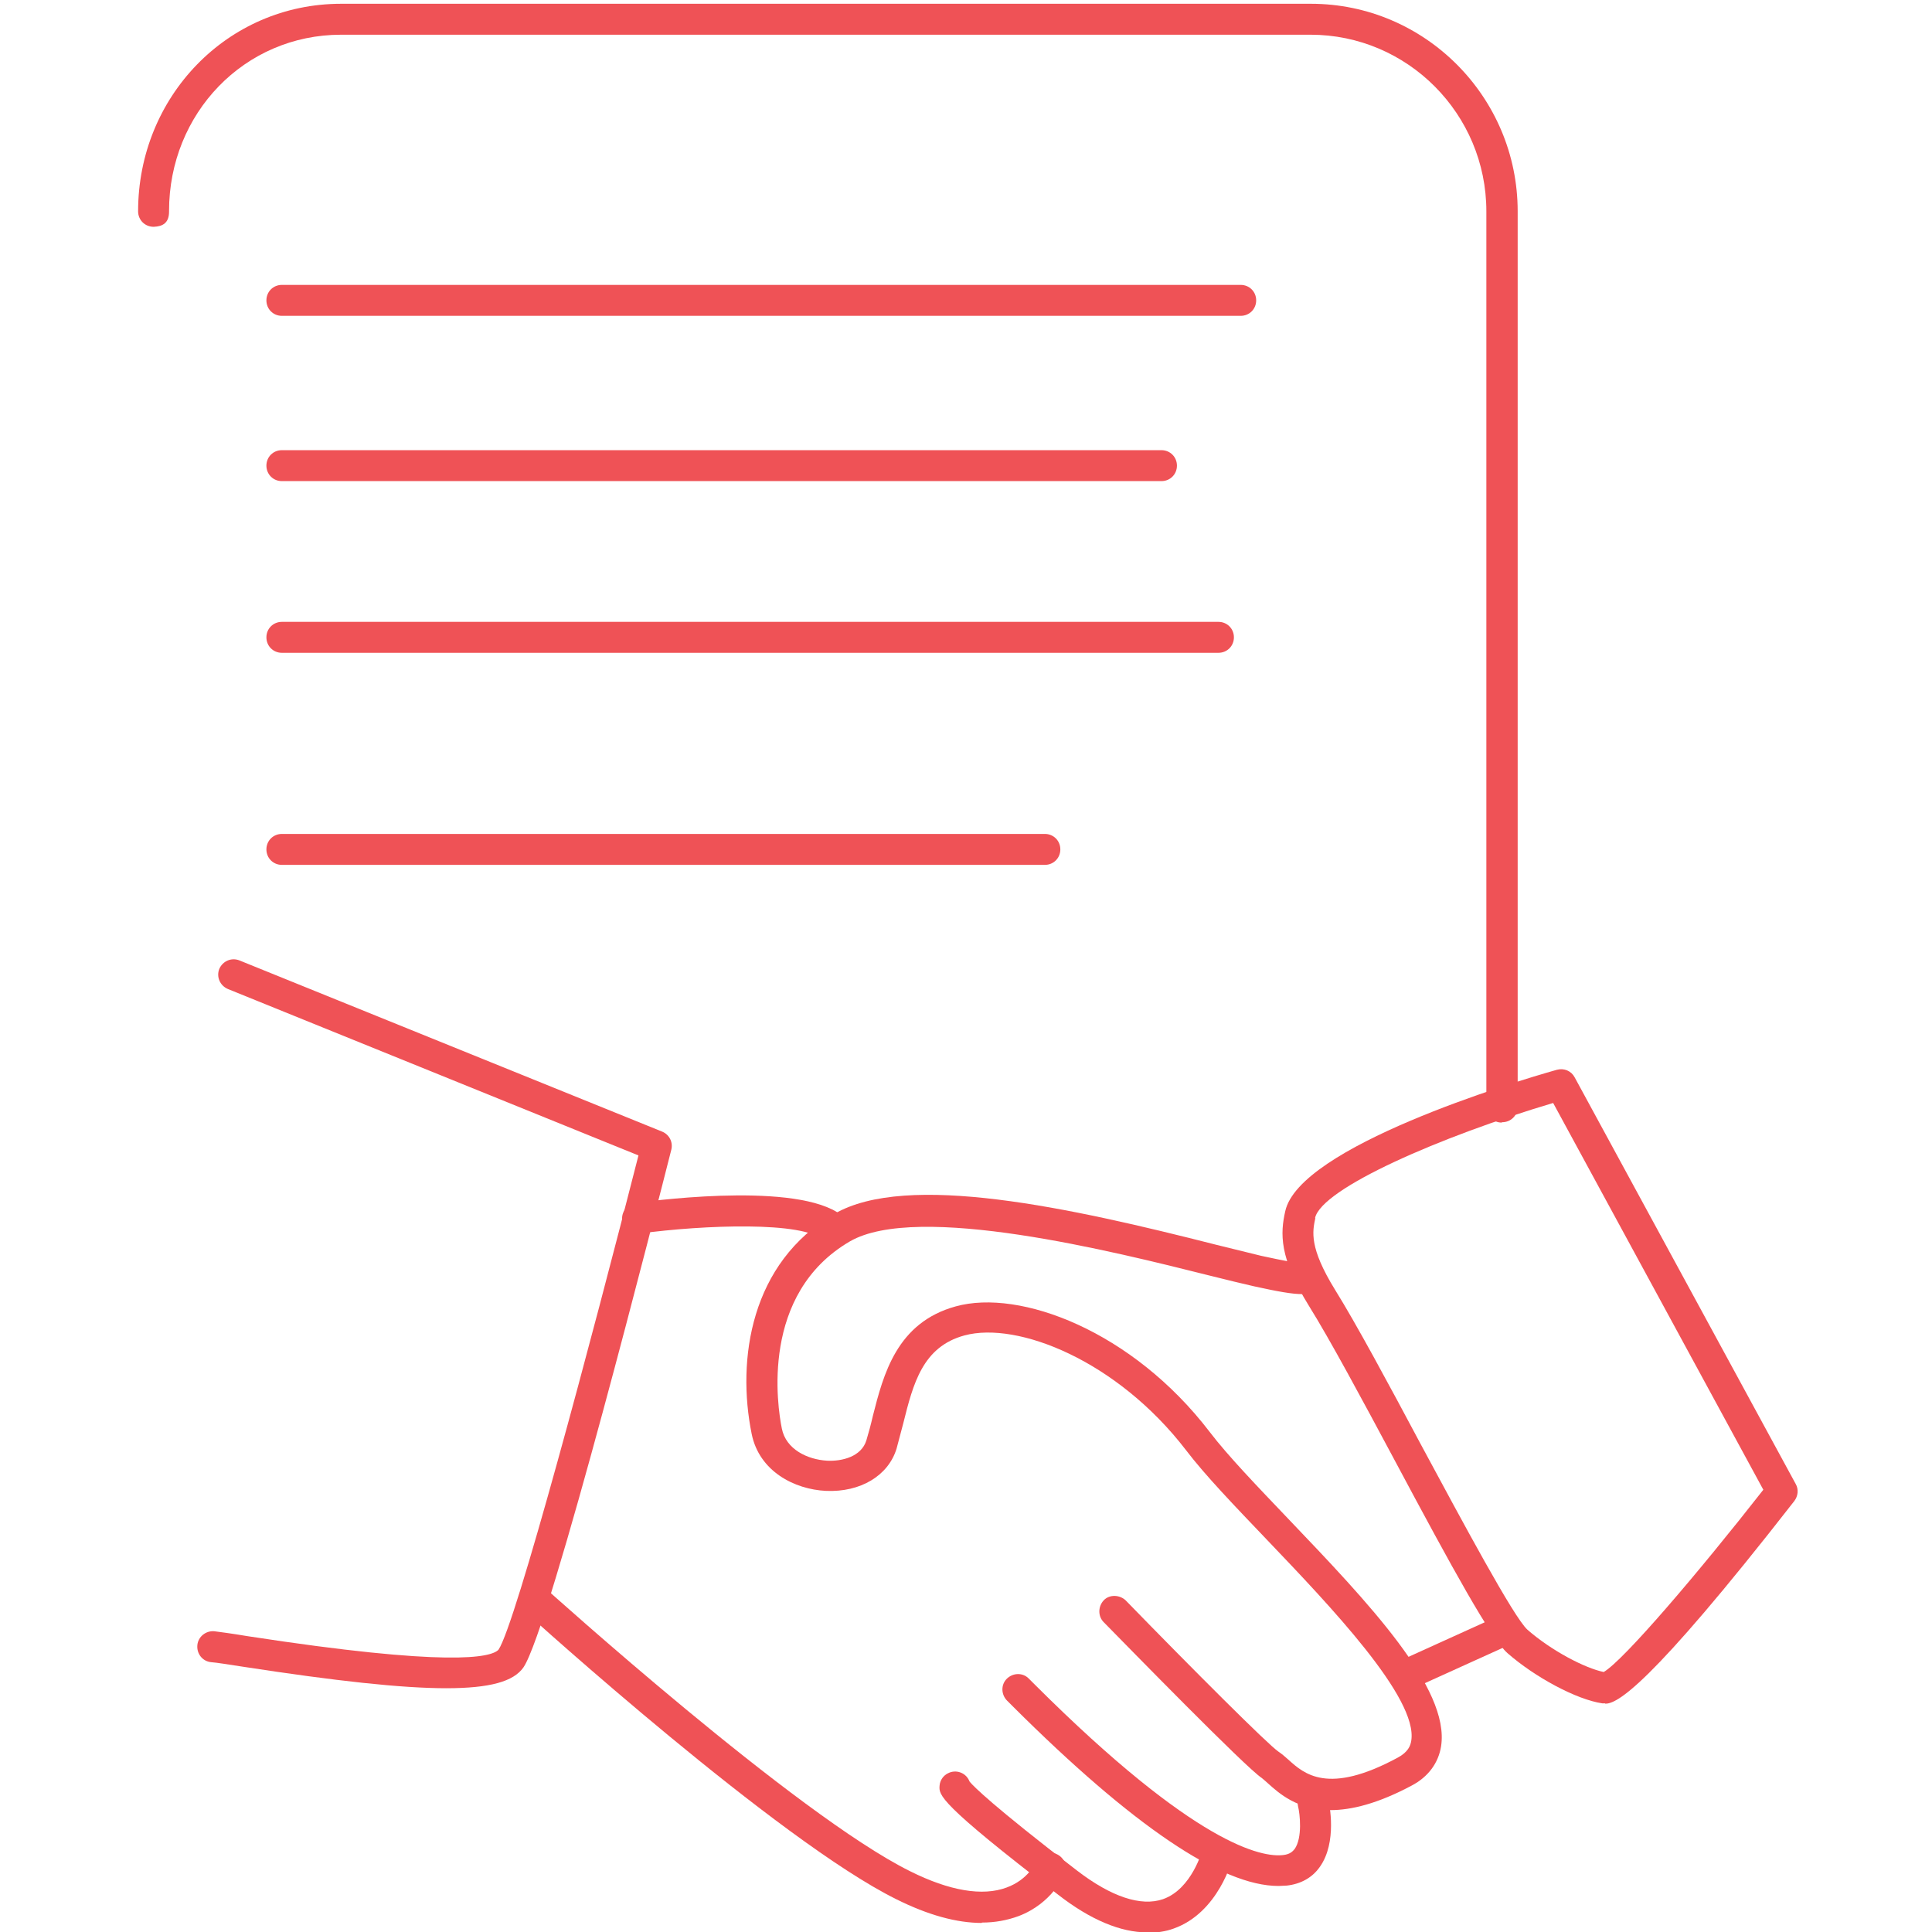
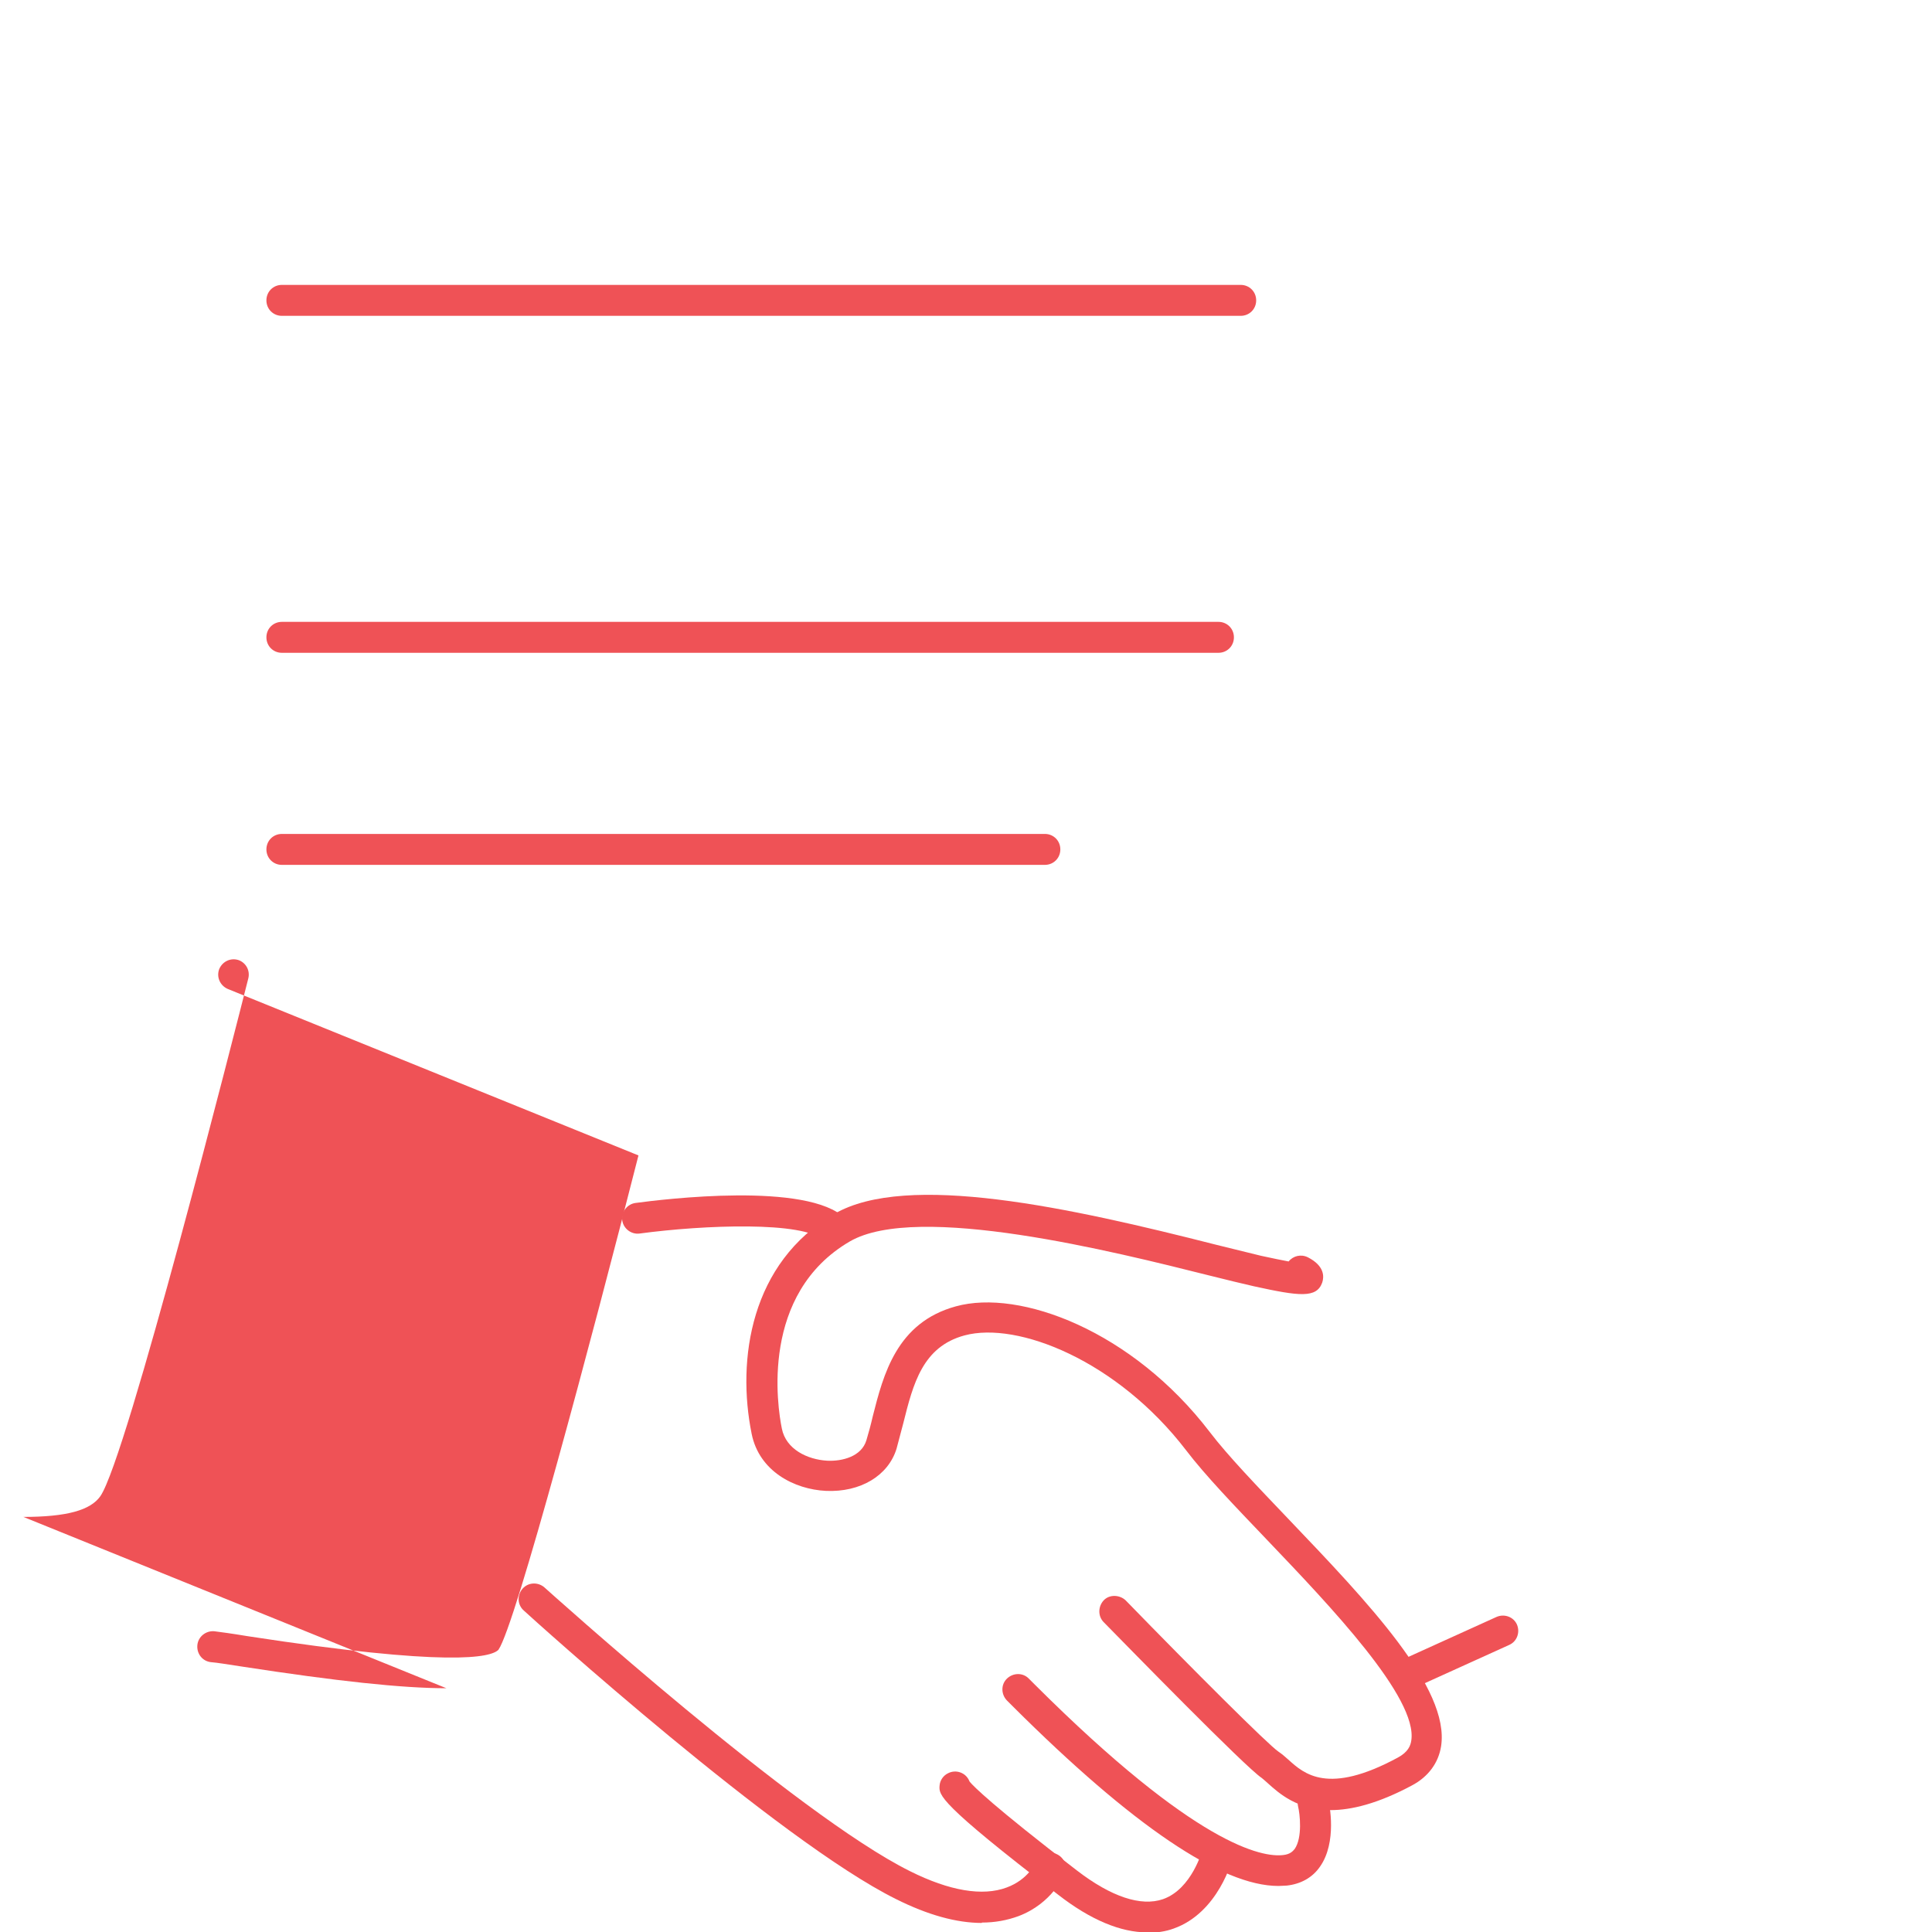
<svg xmlns="http://www.w3.org/2000/svg" version="1.1" viewBox="0 0 512 512">
  <defs>
    <style>
      .cls-1 {
        fill: #ef5256;
      }
    </style>
  </defs>
  <g>
    <g id="Ebene_1">
      <g id="Ebene_1-2" data-name="Ebene_1">
        <g id="Ebene_1-2">
          <g>
            <path class="cls-1" d="M352.8,479.7c-9,0-13.9-4.5-16.9-7.2-.6-.5-1.2-1.1-1.5-1.3-4.3-2.8-35.6-34.9-41.9-41.3-1.6-1.6-1.5-4.2,0-5.8s4.2-1.5,5.8,0c17.6,18.1,37.8,38.3,40.5,40.1.9.6,1.7,1.3,2.6,2.1,4.2,3.8,10.5,9.5,29-.5,2.8-1.5,3.4-3.2,3.6-4.5,1.8-11.3-21.4-35.6-38.3-53.3-8.4-8.8-16.3-17-21.4-23.7-18.2-23.7-44.6-34.2-58.7-30.4-11.1,3-13.6,12.8-16.2,23.2-.6,2.3-1.2,4.6-1.8,6.8-2.2,7.2-9.6,11.6-18.7,11.2-8.4-.4-17.7-5.2-19.7-15.1-4-19.7-.3-45.4,21.9-58.3,19.2-11.2,62.4-1.7,101.3,8.2,4.8,1.2,8.9,2.2,11.8,2.9,3.3.7,5.6,1.2,7.3,1.5,1.2-1.5,3.3-2,5.1-1.1,4.5,2.3,4.3,5.2,3.8,6.7-1.5,4.2-6.1,3.6-18,1-3.1-.7-7.2-1.7-12-2.9-25.1-6.3-77.3-19.4-95.2-9-23.8,13.9-19.2,43.7-18,49.6,1.1,5.5,6.8,8.2,12,8.5,4,.2,9.1-1.1,10.4-5.4.6-2,1.2-4.2,1.7-6.4,2.8-11,6.3-24.8,22-29.1,17-4.7,46.8,6.5,67.3,33.3,4.8,6.3,12.6,14.4,20.8,23,21.1,22.1,42.9,44.9,40.5,60.3-.7,4.4-3.4,8.1-7.8,10.4-9,4.8-16,6.5-21.5,6.5h.2ZM343.5,340.9h0Z" />
            <path class="cls-1" d="M338.8,499.8c-15.1,0-38.7-16-70.4-47.6l-1.5-1.5c-1.6-1.6-1.7-4.2-.1-5.8,1.6-1.6,4.2-1.7,5.8-.1l1.7,1.7c42.7,42.6,60.2,45.8,65.8,45.1,1.8-.2,2.5-1,3-1.6,2.1-3,1.4-9.3.9-11.3-.5-2.2.9-4.4,3.1-4.9s4.4.9,4.9,3.1c.3,1.1,2.4,11.3-2.2,17.8-2,2.9-5.1,4.6-8.8,5-.7,0-1.4.1-2.2.1h0Z" />
            <path class="cls-1" d="M304,512.1c-7,0-15-3.3-23.6-10-31.8-24.4-31.6-26.4-31.4-28.9.1-1.4,1-2.7,2.3-3.3,2-1,4.5-.2,5.5,1.9,0,.1.1.2.2.4,1,1.2,6,6.3,28.4,23.5,9.1,7,17,9.6,22.8,7.6,7.7-2.7,10.4-13,10.5-13.1.5-2.2,2.8-3.5,5-3s3.5,2.8,3,5c-.1.6-3.8,14.7-15.7,18.9-2.2.8-4.5,1.1-6.9,1.1h0Z" />
            <path class="cls-1" d="M260.2,509.6c-6.7,0-14.3-2.1-22.7-6.3-31.1-15.4-96-74-98.7-76.5-1.7-1.5-1.8-4.1-.3-5.8,1.5-1.7,4.1-1.8,5.8-.3.7.6,66.8,60.3,96.9,75.2,10.4,5.2,19.2,6.7,25.6,4.3,5.7-2.1,7.6-6.5,7.7-6.7.9-2.1,3.3-3.1,5.4-2.2s3.1,3.2,2.2,5.3c-.1.3-3.2,7.8-12.2,11.2-3,1.1-6.2,1.7-9.7,1.7h0Z" />
-             <path class="cls-1" d="M118.3,447.4c-11.8,0-29.2-1.9-53.9-5.7-3.9-.6-7-1.1-8.4-1.2-2.3-.2-3.9-2.2-3.7-4.5s2.3-3.9,4.5-3.7c1.6.2,4.6.6,8.8,1.3,53.3,8.2,64.5,5.7,66.5,3.6,4.5-6.5,24.7-82.3,37.1-131l-108.8-44.1c-2.1-.9-3.1-3.2-2.3-5.3.9-2.1,3.2-3.1,5.3-2.3l112.1,45.4c1.9.8,2.9,2.8,2.4,4.8-3.3,13-32.2,127.1-39.2,137.2-2.6,3.7-8.8,5.5-20.5,5.5h.1Z" />
+             <path class="cls-1" d="M118.3,447.4c-11.8,0-29.2-1.9-53.9-5.7-3.9-.6-7-1.1-8.4-1.2-2.3-.2-3.9-2.2-3.7-4.5s2.3-3.9,4.5-3.7c1.6.2,4.6.6,8.8,1.3,53.3,8.2,64.5,5.7,66.5,3.6,4.5-6.5,24.7-82.3,37.1-131l-108.8-44.1c-2.1-.9-3.1-3.2-2.3-5.3.9-2.1,3.2-3.1,5.3-2.3c1.9.8,2.9,2.8,2.4,4.8-3.3,13-32.2,127.1-39.2,137.2-2.6,3.7-8.8,5.5-20.5,5.5h.1Z" />
            <path class="cls-1" d="M221.1,329.9c-1,0-2.1-.4-2.9-1.2-5.2-5.1-31.6-4.1-48.7-1.8-2.2.3-4.3-1.3-4.6-3.5s1.3-4.3,3.5-4.6c7.5-1,45.7-5.7,55.6,4.1,1.6,1.6,1.6,4.2,0,5.8s-1.9,1.2-2.9,1.2Z" />
          </g>
          <path class="cls-1" d="M373.6,447.5c-1.6,0-3.1-.9-3.7-2.4-.9-2.1,0-4.5,2-5.4l24.7-11.2c2.1-.9,4.5,0,5.4,2,.9,2.1,0,4.5-2,5.4l-24.7,11.2c-.5.3-1.1.4-1.7.4h0Z" />
          <g>
-             <path class="cls-1" d="M425.4,451.4h-.8c-6.8-1-17.8-6.9-25.1-13.3-4.4-3.9-14.3-21.9-30-51.3-8.4-15.7-17.1-31.9-22.6-40.7-8-12.9-7.6-19.3-6.3-25.1h0c3.7-17.1,60.6-34.3,72-37.5,1.9-.5,3.8.3,4.7,2l58.6,107.8c.8,1.4.6,3.2-.4,4.5-38.9,49.9-47.1,53.7-50.1,53.7h0ZM424.6,443.3h0ZM425.8,443.3h0ZM348.6,322.7c-.8,3.7-1.7,7.9,5.2,19.1,5.6,9,14,24.6,22.8,41.1,11,20.4,24.6,45.8,28.2,49,6.4,5.6,15.3,10.2,20.2,11.2,5.3-3.1,25-26.2,42.3-48.3l-55.7-102.5c-29.6,8.8-61.4,22.6-63.1,30.5h.1Z" />
-             <path class="cls-1" d="M398,297.5c-2.3,0-4.1-1.8-4.1-4.1V56c0-25.8-20.9-46.8-46.6-46.8H90.4c-25.7,0-45.6,20.9-45.6,46.7s0,.1,0,.2c0,3-1.7,3.9-4,4s0,0-.1,0c-2.3,0-4.1-1.8-4.1-4.1C36.6,25.7,60.2,1,90.4,1h257c30.2,0,54.8,24.7,54.8,55v237.3c0,2.3-1.8,4.1-4.1,4.1h-.1Z" />
-           </g>
+             </g>
          <path class="cls-1" d="M328.8,83.7H74.7c-2.3,0-4.1-1.8-4.1-4.1s1.8-4.1,4.1-4.1h254.1c2.3,0,4.1,1.8,4.1,4.1s-1.8,4.1-4.1,4.1Z" />
-           <path class="cls-1" d="M307.8,127.5H74.7c-2.3,0-4.1-1.8-4.1-4.1s1.8-4.1,4.1-4.1h233.1c2.3,0,4.1,1.8,4.1,4.1s-1.8,4.1-4.1,4.1Z" />
          <path class="cls-1" d="M277,229.2H74.7c-2.3,0-4.1-1.8-4.1-4.1s1.8-4.1,4.1-4.1h202.2c2.3,0,4.1,1.8,4.1,4.1s-1.8,4.1-4.1,4.1h.1Z" />
          <path class="cls-1" d="M322.9,173H74.7c-2.3,0-4.1-1.8-4.1-4.1s1.8-4.1,4.1-4.1h248.2c2.3,0,4.1,1.8,4.1,4.1s-1.8,4.1-4.1,4.1Z" />
        </g>
      </g>
    </g>
  </g>
</svg>